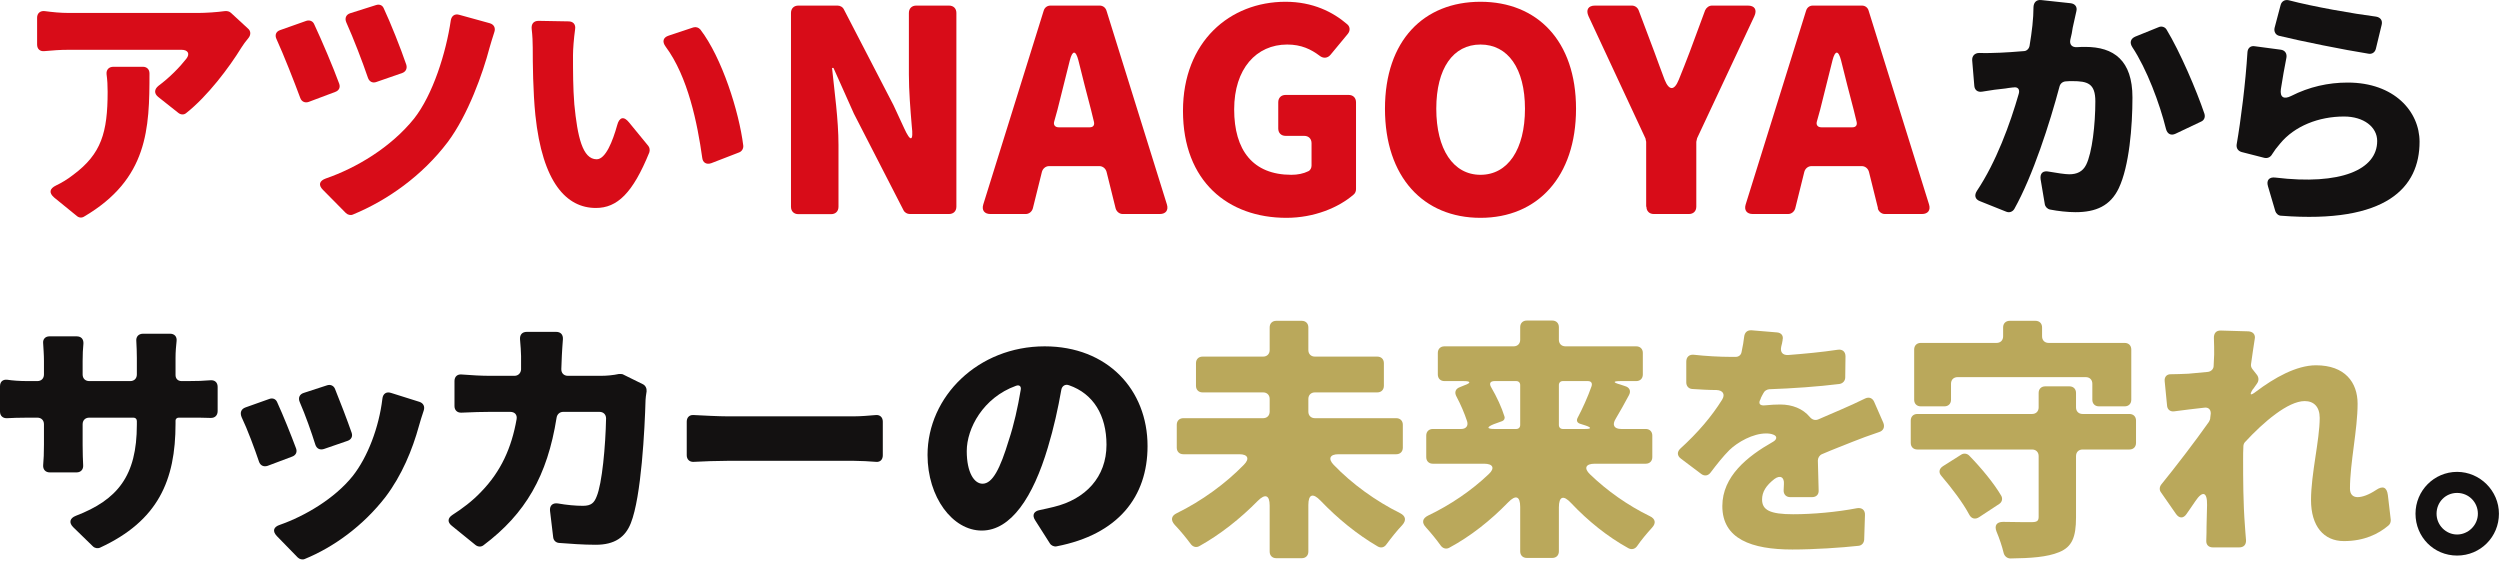
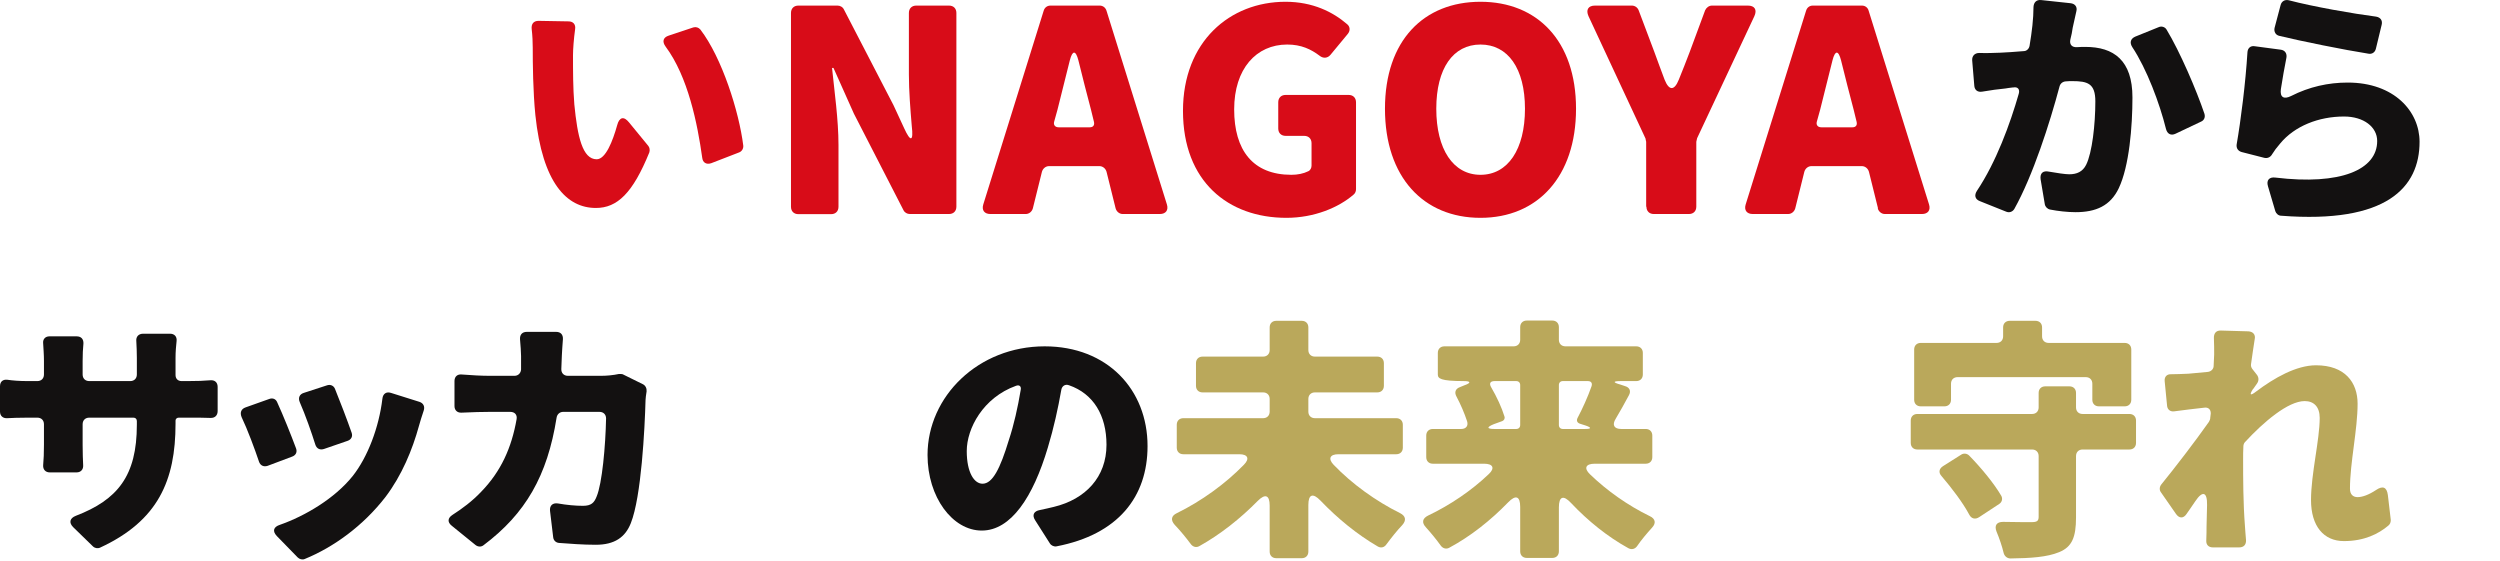
<svg xmlns="http://www.w3.org/2000/svg" width="539" height="121" viewBox="0 0 539 121" fill="none">
-   <path d="M49.817 2.793L53.449 6.141C54.073 6.652 54.129 7.446 53.619 8.127C52.995 8.864 52.37 9.716 52.03 10.283C49.42 14.538 44.767 20.723 40.171 24.354C39.661 24.808 38.98 24.752 38.469 24.354L34.1 20.893C33.192 20.156 33.249 19.248 34.157 18.51C36.597 16.695 38.753 14.482 40.171 12.666C41.023 11.588 40.512 10.737 39.15 10.737H14.809C12.936 10.737 11.518 10.85 9.589 11.021C8.624 11.134 8 10.567 8 9.602V3.815C8 2.85 8.681 2.283 9.645 2.396C11.348 2.623 13.05 2.793 14.809 2.793H42.782C44.257 2.793 46.923 2.623 48.455 2.396C48.966 2.339 49.477 2.453 49.817 2.793ZM24.454 14.397H30.809C31.66 14.397 32.228 14.964 32.228 15.815C32.228 27.674 31.944 38.568 18.156 46.681C17.646 47.022 17.022 46.965 16.568 46.568L11.688 42.596C10.496 41.575 10.667 40.667 12.085 39.986C13.277 39.419 14.525 38.681 15.83 37.66C21.845 33.177 23.206 28.581 23.206 19.787C23.206 18.482 23.149 17.29 22.979 16.042C22.866 15.078 23.433 14.397 24.454 14.397Z" fill="#D80C18" />
-   <path d="M67.745 5.233C69.39 8.751 71.83 14.482 73.135 18.056C73.419 18.85 73.078 19.531 72.284 19.815L66.553 21.971C65.759 22.255 65.021 21.914 64.737 21.12C63.432 17.602 61.163 11.815 59.631 8.467C59.177 7.559 59.517 6.765 60.425 6.481L66.042 4.495C66.78 4.268 67.461 4.552 67.745 5.233ZM99.008 3.19L105.59 5.006C106.555 5.29 106.895 6.084 106.555 6.992C106.157 8.183 105.817 9.375 105.533 10.339C104.115 15.73 100.937 24.751 96.512 30.652C91.008 37.915 83.518 43.192 76.085 46.256C75.575 46.483 74.951 46.312 74.553 45.915L69.617 40.922C68.596 39.901 68.823 38.993 70.241 38.482C76.823 36.213 84.256 31.787 89.249 25.602C93.334 20.439 96.171 11.361 97.193 4.382C97.363 3.417 98.044 2.907 99.008 3.19ZM82.724 1.772C84.142 4.779 86.412 10.453 87.603 13.971C87.831 14.765 87.49 15.446 86.752 15.73L81.192 17.659C80.341 17.999 79.603 17.602 79.32 16.751C78.185 13.403 76.199 8.24 74.667 4.836C74.27 3.928 74.61 3.134 75.518 2.85L81.079 1.091C81.759 0.864 82.44 1.091 82.724 1.772Z" fill="#D80C18" />
  <path d="M123.993 6.311C123.709 8.354 123.539 10.68 123.539 11.872C123.539 15.39 123.539 18.907 123.823 22.482C124.503 29.461 125.582 34.34 128.645 34.34C130.575 34.34 132.107 30.425 133.071 26.964C133.525 25.262 134.49 24.979 135.624 26.397L139.766 31.447C140.05 31.787 140.164 32.355 139.993 32.865C136.419 41.66 133.071 44.837 128.475 44.837C122.177 44.837 116.957 39.447 115.425 24.808C114.914 19.759 114.858 13.687 114.858 10.283C114.858 9.148 114.801 7.673 114.631 6.255C114.517 5.176 115.028 4.496 116.106 4.496L122.574 4.609C123.596 4.609 124.163 5.29 123.993 6.311ZM151.001 6.368C155.654 12.439 159.342 24.071 160.249 31.39C160.306 32.014 159.966 32.638 159.342 32.865L153.327 35.192C152.306 35.532 151.512 35.078 151.398 34C150.377 26.681 148.334 16.524 143.511 10.056C142.717 8.978 142.944 8.07 144.192 7.673L149.469 5.914C150.036 5.744 150.604 5.914 151.001 6.368Z" fill="#D80C18" />
  <path d="M170.536 44.554V2.794C170.536 1.829 171.16 1.205 172.125 1.205H180.579C181.146 1.205 181.714 1.517 181.969 2.084L192.636 22.681L194.934 27.645C196.324 30.709 196.977 30.511 196.58 27.192C196.268 23.503 195.956 19.56 195.956 16.071V2.794C195.956 1.829 196.58 1.205 197.544 1.205H204.608C205.573 1.205 206.197 1.829 206.197 2.794V44.554C206.197 45.518 205.573 46.142 204.608 46.142H196.154C195.587 46.142 195.019 45.83 194.764 45.263L184.097 24.496L179.7 14.652H179.388C179.898 19.674 180.778 25.83 180.778 31.248V44.582C180.778 45.547 180.154 46.171 179.189 46.171H172.125C171.16 46.171 170.536 45.547 170.536 44.582V44.554Z" fill="#D80C18" />
  <path d="M240.528 44.923L238.57 37.036C238.372 36.327 237.748 35.816 237.038 35.816H226.173C225.464 35.816 224.839 36.327 224.641 37.036L222.683 44.923C222.485 45.632 221.861 46.142 221.151 46.142H213.52C212.243 46.142 211.619 45.32 211.988 44.1L225.01 2.34C225.208 1.63 225.776 1.205 226.485 1.205H237.095C237.804 1.205 238.372 1.659 238.57 2.34L251.592 44.1C251.961 45.32 251.337 46.142 250.06 46.142H242.06C241.351 46.142 240.727 45.632 240.528 44.923ZM228.244 27.447H234.967C235.677 27.447 236.045 26.993 235.847 26.227L235.223 23.674C234.343 20.383 233.379 16.553 232.499 13.007C231.932 10.794 231.223 10.794 230.655 13.007L227.988 23.674L227.279 26.227C227.081 26.936 227.478 27.447 228.244 27.447Z" fill="#D80C18" />
  <path d="M255.051 23.9C255.051 8.978 265.15 0.382 277.151 0.382C283.052 0.382 287.392 2.595 290.428 5.205C291.137 5.772 291.137 6.68 290.541 7.361L286.853 11.815C286.229 12.581 285.265 12.638 284.499 12.013C282.655 10.623 280.555 9.602 277.52 9.602C270.853 9.602 266.087 14.822 266.087 23.588C266.087 32.355 270.087 37.688 278.428 37.688C279.761 37.688 281.038 37.433 282.059 36.922C282.513 36.723 282.768 36.213 282.768 35.702V30.879C282.768 29.915 282.144 29.291 281.179 29.291H277.179C276.215 29.291 275.591 28.666 275.591 27.702V22.056C275.591 21.092 276.215 20.468 277.179 20.468H290.768C291.733 20.468 292.357 21.092 292.357 22.056V40.809C292.357 41.263 292.159 41.688 291.847 41.944C288.612 44.752 283.336 46.965 277.35 46.965C264.838 46.965 255.051 39.163 255.051 23.9Z" fill="#D80C18" />
  <path d="M298.599 23.446C298.599 8.694 306.996 0.382 319.195 0.382C331.394 0.382 339.792 8.779 339.792 23.446C339.792 38.114 331.479 46.965 319.195 46.965C306.911 46.965 298.599 38.199 298.599 23.446ZM328.784 23.446C328.784 14.737 325.096 9.602 319.195 9.602C313.294 9.602 309.663 14.737 309.663 23.446C309.663 32.156 313.294 37.688 319.195 37.688C325.096 37.688 328.784 32.213 328.784 23.446Z" fill="#D80C18" />
  <path d="M354.914 44.554V30.567L354.801 30.057C354.801 30.057 354.801 29.858 354.744 29.802L342.488 3.503C341.864 2.113 342.432 1.205 343.879 1.205H351.822C352.446 1.205 353.042 1.574 353.297 2.226L356.673 11.191C357.383 13.234 358.149 15.134 358.886 17.177C359.851 19.588 360.986 19.588 361.95 17.177C362.773 15.134 363.539 13.234 364.305 11.191L367.624 2.226C367.879 1.659 368.447 1.205 369.099 1.205H376.844C378.291 1.205 378.887 2.084 378.234 3.503L365.894 29.802C365.894 29.802 365.837 30 365.837 30.057L365.723 30.567V44.554C365.723 45.518 365.099 46.142 364.135 46.142H356.56C355.595 46.142 354.971 45.518 354.971 44.554H354.914Z" fill="#D80C18" />
  <path d="M404.901 44.923L402.943 37.036C402.745 36.327 402.121 35.816 401.411 35.816H390.546C389.837 35.816 389.212 36.327 389.014 37.036L387.056 44.923C386.858 45.632 386.234 46.142 385.524 46.142H377.893C376.616 46.142 375.992 45.32 376.361 44.1L389.383 2.34C389.581 1.63 390.149 1.205 390.83 1.205H401.44C402.149 1.205 402.717 1.659 402.887 2.34L415.908 44.1C416.277 45.32 415.653 46.142 414.377 46.142H406.376C405.667 46.142 405.043 45.632 404.844 44.923H404.901ZM392.645 27.447H399.397C400.106 27.447 400.475 26.993 400.277 26.227L399.653 23.674C398.773 20.383 397.809 16.553 396.929 13.007C396.362 10.794 395.652 10.794 395.085 13.007L392.418 23.674L391.709 26.227C391.51 26.936 391.908 27.447 392.674 27.447H392.645Z" fill="#D80C18" />
  <path d="M440.068 0.013L446.422 0.694C447.387 0.808 447.898 1.489 447.671 2.396L446.876 5.971C446.763 6.822 446.593 7.673 446.366 8.524C446.139 9.602 446.706 10.226 447.784 10.17C448.465 10.113 449.089 10.113 449.6 10.113C455.728 10.113 459.756 13.007 459.756 21.007C459.756 27.248 459.075 35.816 456.806 40.582C454.99 44.383 451.869 45.745 447.501 45.745C445.798 45.745 443.699 45.518 441.997 45.178C441.429 45.064 440.975 44.611 440.862 44.043L439.954 38.653C439.784 37.348 440.465 36.724 441.77 37.007C443.415 37.291 445.231 37.575 446.139 37.575C447.784 37.575 449.033 37.007 449.77 35.532C451.075 32.922 451.756 26.794 451.756 21.858C451.756 18 450.111 17.489 446.763 17.489C446.422 17.489 445.912 17.489 445.344 17.546C444.72 17.602 444.21 18 444.039 18.624C441.94 26.511 438.309 37.858 434.28 45.064C433.883 45.688 433.202 45.916 432.521 45.632L426.847 43.362C425.826 42.965 425.599 42.114 426.223 41.149C430.365 34.965 433.372 26.738 435.245 20.212C435.528 19.248 435.018 18.681 434.11 18.851H433.996C433.372 18.907 432.748 19.021 432.351 19.078C431.046 19.191 429.003 19.475 427.358 19.759C426.393 19.929 425.712 19.418 425.656 18.454L425.202 13.007C425.145 12.042 425.769 11.418 426.734 11.418C428.266 11.475 429.741 11.418 431.273 11.361C432.578 11.304 434.337 11.191 436.323 11.021C436.947 11.021 437.458 10.51 437.571 9.886C438.082 6.822 438.422 4.042 438.422 1.489C438.479 0.524 439.046 -0.1 440.068 0.013ZM460.352 7.9L465.402 5.857C466.026 5.574 466.764 5.801 467.104 6.368C469.998 11.134 473.572 19.475 475.275 24.525C475.502 25.262 475.218 25.943 474.537 26.227L469.033 28.837C468.069 29.291 467.274 28.894 466.991 27.816C465.629 22.312 462.849 14.879 459.728 10.17C459.104 9.205 459.331 8.354 460.352 7.9Z" fill="#131111" />
  <path d="M492.947 12.468C492.55 14.454 492.096 17.007 491.755 19.22C491.528 20.979 492.38 21.489 493.968 20.695C497.883 18.709 501.969 17.801 506.167 17.801C516.21 17.801 521.657 24.043 521.657 30.567C521.657 40.383 514.622 48.27 491.812 46.511C491.245 46.511 490.734 46.057 490.564 45.547L488.975 40.156C488.578 38.851 489.259 38.114 490.564 38.284C504.692 39.986 512.522 36.582 512.522 30.397C512.522 27.39 509.628 25.12 505.373 25.12C499.926 25.12 494.706 27.163 491.585 30.965C490.848 31.816 490.337 32.497 489.883 33.234C489.543 33.858 488.918 34.199 488.181 34.029L483.301 32.78C482.507 32.553 482.11 31.929 482.223 31.135C483.131 25.915 484.152 17.801 484.55 11.276C484.606 10.368 485.23 9.801 486.138 9.971L491.699 10.709C492.663 10.822 493.117 11.56 492.947 12.468ZM490.394 6.028L491.699 1.091C491.926 0.24 492.663 -0.157 493.514 0.07C498.678 1.432 507.416 2.964 512.295 3.588C513.26 3.758 513.714 4.439 513.487 5.347L512.239 10.51C512.068 11.248 511.444 11.702 510.707 11.588C505.316 10.737 496.068 8.865 491.415 7.73C490.621 7.56 490.223 6.822 490.394 6.028Z" fill="#131111" />
  <path d="M39.15 82.161H40.455C42.611 82.161 43.973 82.104 45.278 81.99C46.3 81.877 46.924 82.444 46.924 83.409V88.629C46.924 89.594 46.3 90.161 45.335 90.104C44.087 90.047 42.555 90.047 40.512 90.047H38.526C38.129 90.047 37.845 90.331 37.845 90.671V91.352C37.845 103.551 34.101 112.289 21.561 118.077C21.05 118.304 20.426 118.19 20.029 117.793L15.774 113.651C14.809 112.686 15.036 111.722 16.341 111.211C25.363 107.75 29.505 102.587 29.505 91.579V90.785C29.505 90.331 29.221 90.047 28.767 90.047H19.235C18.384 90.047 17.816 90.615 17.816 91.466V95.891C17.816 97.594 17.873 99.126 17.93 100.317C17.986 101.225 17.419 101.849 16.511 101.849H10.724C9.816 101.849 9.249 101.225 9.305 100.317C9.419 99.126 9.476 97.594 9.476 95.891V91.466C9.476 90.615 8.908 90.047 8.057 90.047H5.958C4.029 90.047 2.667 90.104 1.532 90.161C0.624 90.218 0 89.65 0 88.742V83.295C0 82.274 0.624 81.763 1.589 81.877C2.724 82.047 4.199 82.161 5.958 82.161H8.057C8.908 82.161 9.476 81.593 9.476 80.742V77.792C9.476 76.43 9.362 75.125 9.305 74.047C9.192 73.139 9.759 72.515 10.667 72.515H16.511C17.533 72.515 18.043 73.139 17.986 74.104C17.873 75.182 17.816 76.43 17.816 77.848V80.742C17.816 81.593 18.384 82.161 19.235 82.161H28.086C28.937 82.161 29.505 81.593 29.505 80.742V77.168C29.505 75.862 29.448 74.671 29.391 73.593C29.278 72.628 29.845 71.948 30.866 71.948H36.654C37.618 71.948 38.186 72.572 38.072 73.536C37.959 74.614 37.845 75.806 37.845 77.168V80.856C37.845 81.65 38.356 82.161 39.15 82.161Z" fill="#131111" />
  <path d="M59.75 86.7C61.055 89.537 62.757 93.792 63.835 96.686C64.119 97.48 63.778 98.161 62.984 98.445L57.707 100.431C56.856 100.714 56.118 100.374 55.835 99.523C54.927 96.799 53.338 92.544 52.09 89.934C51.693 88.969 51.976 88.175 52.941 87.835L58.047 86.019C58.785 85.735 59.466 86.019 59.75 86.7ZM84.318 84.714L90.446 86.643C91.297 86.927 91.637 87.664 91.354 88.516C90.9 89.82 90.616 90.842 90.332 91.806C88.914 96.97 86.644 102.473 83.126 107.126C78.303 113.367 71.949 117.963 65.707 120.516C65.197 120.743 64.573 120.573 64.175 120.176L59.693 115.58C58.672 114.502 58.955 113.594 60.374 113.14C65.707 111.268 72.119 107.523 76.034 102.644C79.268 98.558 81.708 92.147 82.445 85.962C82.559 84.884 83.297 84.374 84.318 84.714ZM72.232 83.863C73.254 86.359 74.899 90.672 75.807 93.282C76.091 94.076 75.75 94.757 74.956 95.04L69.849 96.799C68.998 97.083 68.261 96.743 67.977 95.835C67.183 93.282 65.821 89.423 64.629 86.7C64.232 85.792 64.573 84.998 65.48 84.714L70.53 83.069C71.211 82.841 71.949 83.125 72.232 83.863Z" fill="#131111" />
  <path d="M133.676 80.629C133.903 80.629 134.244 80.629 134.471 80.799L138.613 82.841C139.18 83.125 139.464 83.749 139.407 84.373C139.294 85.111 139.18 85.905 139.18 86.246C139.01 92.43 138.272 107.126 136.003 112.8C134.811 115.807 132.542 117.452 128.456 117.452C125.619 117.452 122.839 117.226 120.513 117.055C119.832 116.999 119.321 116.488 119.264 115.807L118.584 110.133C118.47 108.998 119.151 108.374 120.286 108.544C122.215 108.885 124.144 109.055 125.676 109.055C127.492 109.055 128.116 108.374 128.626 107.069C129.818 104.289 130.556 96.118 130.669 90.218C130.669 89.367 130.102 88.799 129.251 88.799H121.421C120.683 88.799 120.116 89.31 120.002 90.047C118.016 102.587 113.307 110.757 104.228 117.566C103.718 117.963 103.037 117.906 102.526 117.509L97.42 113.367C96.398 112.573 96.512 111.665 97.59 110.984C99.632 109.679 101.845 108.034 103.718 106.048C108.03 101.622 110.3 96.516 111.378 90.388C111.548 89.423 110.98 88.799 110.016 88.799H105.59C104.228 88.799 101.732 88.856 99.519 88.969C98.611 89.026 97.987 88.459 97.987 87.551V82.161C97.987 81.196 98.611 80.629 99.576 80.742C101.675 80.912 103.945 81.026 105.59 81.026H110.924C111.718 81.026 112.285 80.458 112.342 79.664V76.77C112.342 75.976 112.229 74.444 112.115 73.139C112.058 72.174 112.569 71.55 113.59 71.55H119.889C120.91 71.55 121.421 72.174 121.364 73.139C121.25 74.387 121.194 75.749 121.137 76.6C121.08 77.565 121.08 78.529 121.023 79.494C120.967 80.402 121.534 81.026 122.442 81.026H129.534C130.726 81.026 132.144 80.912 133.449 80.629H133.676Z" fill="#131111" />
-   <path d="M148.061 98.161V90.898C148.061 89.991 148.656 89.423 149.507 89.48C151.72 89.593 154.898 89.764 156.884 89.764H184.09C185.707 89.764 187.495 89.593 188.885 89.48C189.736 89.423 190.332 89.991 190.332 90.898V98.161C190.332 99.069 189.793 99.636 188.942 99.58C187.495 99.466 185.537 99.353 184.09 99.353H156.884C154.557 99.353 151.607 99.466 149.451 99.58C148.628 99.58 148.061 99.012 148.061 98.161Z" fill="#131111" />
  <path d="M226.361 117.169L223.183 112.176C222.445 111.041 222.899 110.19 224.204 109.963C225.339 109.736 226.247 109.509 227.212 109.282C234.02 107.637 238.56 102.87 238.56 95.891C238.56 89.537 235.723 84.884 230.503 83.068C229.651 82.728 228.914 83.239 228.8 84.146C228.119 88.005 227.212 92.203 225.907 96.516C222.729 107.183 217.963 114.389 211.665 114.389C205.367 114.389 199.977 107.183 199.977 98.104C199.977 85.451 210.927 74.671 225.226 74.671C238.787 74.671 247.411 84.033 247.411 96.175C247.411 107.126 241.056 115.24 227.779 117.793C227.268 117.906 226.644 117.623 226.361 117.169ZM220.062 84.09C220.233 83.295 219.779 82.898 219.041 83.182C211.949 85.735 208.431 92.374 208.431 97.253C208.431 101.849 210.019 104.289 211.835 104.289C213.991 104.289 215.637 101.055 217.509 94.87C218.587 91.636 219.438 87.835 220.062 84.09Z" fill="#131111" />
  <path d="M301.032 97.934H288.549C286.734 97.934 286.28 98.899 287.528 100.204C291.443 104.289 296.607 108.034 301.883 110.644C303.075 111.268 303.245 112.176 302.337 113.197C301.146 114.446 299.897 116.034 298.933 117.339C298.479 118.02 297.741 118.247 297.004 117.793C292.635 115.24 288.436 111.836 284.691 107.921C283.046 106.218 282.081 106.559 282.081 108.885V118.928C282.081 119.779 281.514 120.346 280.663 120.346H275.159C274.308 120.346 273.74 119.779 273.74 118.928V108.999C273.74 106.729 272.776 106.389 271.187 107.977C267.386 111.836 263.073 115.24 258.591 117.736C257.91 118.134 257.172 117.907 256.718 117.283C255.754 115.978 254.506 114.446 253.257 113.141C252.35 112.119 252.52 111.211 253.711 110.644C259.045 108.034 264.208 104.289 268.18 100.204C269.485 98.899 269.031 97.934 267.215 97.934H255.13C254.279 97.934 253.711 97.367 253.711 96.516V91.579C253.711 90.728 254.279 90.161 255.13 90.161H272.322C273.173 90.161 273.74 89.594 273.74 88.743V86.019C273.74 85.168 273.173 84.601 272.322 84.601H259.272C258.421 84.601 257.853 84.033 257.853 83.182V78.302C257.853 77.451 258.421 76.884 259.272 76.884H272.322C273.173 76.884 273.74 76.317 273.74 75.466V70.586C273.74 69.735 274.308 69.168 275.159 69.168H280.663C281.514 69.168 282.081 69.735 282.081 70.586V75.466C282.081 76.317 282.649 76.884 283.5 76.884H296.947C297.798 76.884 298.365 77.451 298.365 78.302V83.182C298.365 84.033 297.798 84.601 296.947 84.601H283.5C282.649 84.601 282.081 85.168 282.081 86.019V88.743C282.081 89.594 282.649 90.161 283.5 90.161H301.032C301.883 90.161 302.451 90.728 302.451 91.579V96.516C302.451 97.367 301.883 97.934 301.032 97.934Z" fill="#BAA85B" />
-   <path d="M354.819 99.977H343.812C341.883 99.977 341.429 100.941 342.79 102.246C346.479 105.821 351.018 108.998 355.67 111.268C356.919 111.835 357.089 112.8 356.181 113.765C355.046 115.013 353.855 116.431 353.004 117.68C352.55 118.36 351.812 118.587 351.074 118.19C346.649 115.75 342.393 112.346 338.705 108.431C337.06 106.672 336.095 107.013 336.095 109.396V118.871C336.095 119.722 335.528 120.29 334.677 120.29H329.173C328.322 120.29 327.754 119.722 327.754 118.871V109.282C327.754 106.956 326.79 106.615 325.144 108.318C321.343 112.233 317.031 115.637 312.491 118.077C311.811 118.474 311.073 118.247 310.619 117.623C309.768 116.431 308.576 114.956 307.442 113.708C306.477 112.686 306.647 111.779 307.896 111.155C312.662 108.885 317.258 105.764 320.946 102.246C322.364 100.941 321.91 99.977 319.981 99.977H308.917C308.066 99.977 307.498 99.409 307.498 98.558V93.906C307.498 93.055 308.066 92.487 308.917 92.487H315.045C316.066 92.487 316.633 91.806 316.293 90.785C315.726 89.083 314.931 87.21 314.023 85.508C313.513 84.6 313.796 83.806 314.761 83.466L315.726 83.069C317.201 82.558 317.144 82.161 315.555 82.161H311.413C310.562 82.161 309.995 81.593 309.995 80.742V76.09C309.995 75.239 310.562 74.671 311.413 74.671H326.336C327.187 74.671 327.754 74.104 327.754 73.253V70.529C327.754 69.678 328.322 69.111 329.173 69.111H334.677C335.528 69.111 336.095 69.678 336.095 70.529V73.253C336.095 74.104 336.663 74.671 337.514 74.671H352.777C353.628 74.671 354.195 75.239 354.195 76.09V80.742C354.195 81.593 353.628 82.161 352.777 82.161H349.429C347.727 82.161 347.67 82.444 349.316 82.898L350.337 83.239C351.358 83.522 351.699 84.317 351.188 85.225C350.223 87.04 349.259 88.742 348.351 90.274C347.5 91.636 348.01 92.487 349.542 92.487H354.819C355.67 92.487 356.238 93.055 356.238 93.906V98.558C356.238 99.409 355.67 99.977 354.819 99.977ZM326.903 82.161H322.251C321.286 82.161 321.002 82.671 321.513 83.522C322.705 85.565 323.783 87.891 324.35 89.764C324.52 90.218 324.293 90.615 323.896 90.785L322.024 91.466C320.492 92.09 320.548 92.487 322.194 92.487H326.903C327.414 92.487 327.754 92.147 327.754 91.636V83.012C327.754 82.501 327.414 82.161 326.903 82.161ZM342.337 82.161H336.946C336.436 82.161 336.095 82.501 336.095 83.012V91.636C336.095 92.147 336.436 92.487 336.946 92.487H341.712C343.131 92.487 343.188 92.204 341.883 91.75L340.634 91.353C340.01 91.126 339.84 90.672 340.124 90.104C341.202 88.062 342.337 85.565 343.131 83.296C343.358 82.615 343.074 82.161 342.337 82.161Z" fill="#BAA85B" />
-   <path d="M390.683 107.183H385.973C385.066 107.183 384.498 106.559 384.555 105.651C384.555 105.254 384.612 104.857 384.612 104.403C384.725 102.871 383.817 102.36 382.569 103.268C380.753 104.686 379.902 106.048 379.902 107.694C379.902 109.963 381.604 110.871 386.598 110.871C390.796 110.871 395.96 110.417 400.385 109.566C401.407 109.396 402.144 109.963 402.087 111.041L401.917 116.375C401.861 117.056 401.407 117.623 400.669 117.68C397.094 118.077 391.137 118.474 386.427 118.474C377.633 118.474 371.335 116.204 371.335 109.112C371.335 102.7 376.725 98.388 382.229 95.268C383.08 94.814 383.25 94.076 382.399 93.736C381.888 93.509 381.321 93.452 380.753 93.452C377.973 93.452 374.682 95.268 372.867 97.026C371.505 98.388 370.2 100.034 368.781 101.906C368.271 102.587 367.476 102.7 366.795 102.19L362.426 98.899C361.575 98.275 361.519 97.424 362.313 96.686C366.058 93.282 369.008 89.821 371.278 86.189C372.015 84.998 371.448 84.147 370.086 84.09C368.441 84.09 366.512 83.977 364.809 83.863C364.072 83.806 363.561 83.239 363.561 82.445V77.962C363.561 76.941 364.242 76.373 365.207 76.487C367.703 76.771 370.824 76.941 373.15 76.941H374.228C374.852 76.941 375.363 76.544 375.477 75.919C375.76 74.671 375.93 73.536 376.044 72.572C376.157 71.664 376.725 71.153 377.633 71.21L383.08 71.664C384.044 71.721 384.555 72.402 384.328 73.253V73.366C384.271 73.82 384.158 74.217 384.044 74.671C383.761 75.863 384.271 76.6 385.519 76.544C389.151 76.26 392.782 75.919 396.187 75.409C397.208 75.239 397.889 75.806 397.889 76.827L397.832 81.366C397.832 82.104 397.321 82.671 396.584 82.785C392.045 83.352 386.427 83.749 381.434 83.92C380.924 83.977 380.413 84.26 380.186 84.771C380.016 85.111 379.789 85.452 379.619 85.849V85.962C378.994 86.984 379.392 87.551 380.64 87.381C381.718 87.267 382.966 87.211 383.817 87.211C386.427 87.211 388.697 88.118 390.172 89.877C390.683 90.501 391.364 90.728 392.101 90.388C393.747 89.65 395.165 89.083 396.697 88.402C398.57 87.608 400.385 86.757 402.144 85.906C402.995 85.508 403.733 85.849 404.073 86.643L406.059 91.182C406.4 92.09 406.059 92.885 405.095 93.168C403.222 93.792 400.896 94.644 399.364 95.268C397.548 96.005 395.279 96.856 392.782 97.934C392.272 98.161 391.931 98.729 391.931 99.296L392.101 105.708C392.158 106.616 391.591 107.183 390.683 107.183Z" fill="#BAA85B" />
+   <path d="M354.819 99.977H343.812C341.883 99.977 341.429 100.941 342.79 102.246C346.479 105.821 351.018 108.998 355.67 111.268C356.919 111.835 357.089 112.8 356.181 113.765C355.046 115.013 353.855 116.431 353.004 117.68C352.55 118.36 351.812 118.587 351.074 118.19C346.649 115.75 342.393 112.346 338.705 108.431C337.06 106.672 336.095 107.013 336.095 109.396V118.871C336.095 119.722 335.528 120.29 334.677 120.29H329.173C328.322 120.29 327.754 119.722 327.754 118.871V109.282C327.754 106.956 326.79 106.615 325.144 108.318C321.343 112.233 317.031 115.637 312.491 118.077C311.811 118.474 311.073 118.247 310.619 117.623C309.768 116.431 308.576 114.956 307.442 113.708C306.477 112.686 306.647 111.779 307.896 111.155C312.662 108.885 317.258 105.764 320.946 102.246C322.364 100.941 321.91 99.977 319.981 99.977H308.917C308.066 99.977 307.498 99.409 307.498 98.558V93.906C307.498 93.055 308.066 92.487 308.917 92.487H315.045C316.066 92.487 316.633 91.806 316.293 90.785C315.726 89.083 314.931 87.21 314.023 85.508C313.513 84.6 313.796 83.806 314.761 83.466L315.726 83.069C317.201 82.558 317.144 82.161 315.555 82.161C310.562 82.161 309.995 81.593 309.995 80.742V76.09C309.995 75.239 310.562 74.671 311.413 74.671H326.336C327.187 74.671 327.754 74.104 327.754 73.253V70.529C327.754 69.678 328.322 69.111 329.173 69.111H334.677C335.528 69.111 336.095 69.678 336.095 70.529V73.253C336.095 74.104 336.663 74.671 337.514 74.671H352.777C353.628 74.671 354.195 75.239 354.195 76.09V80.742C354.195 81.593 353.628 82.161 352.777 82.161H349.429C347.727 82.161 347.67 82.444 349.316 82.898L350.337 83.239C351.358 83.522 351.699 84.317 351.188 85.225C350.223 87.04 349.259 88.742 348.351 90.274C347.5 91.636 348.01 92.487 349.542 92.487H354.819C355.67 92.487 356.238 93.055 356.238 93.906V98.558C356.238 99.409 355.67 99.977 354.819 99.977ZM326.903 82.161H322.251C321.286 82.161 321.002 82.671 321.513 83.522C322.705 85.565 323.783 87.891 324.35 89.764C324.52 90.218 324.293 90.615 323.896 90.785L322.024 91.466C320.492 92.09 320.548 92.487 322.194 92.487H326.903C327.414 92.487 327.754 92.147 327.754 91.636V83.012C327.754 82.501 327.414 82.161 326.903 82.161ZM342.337 82.161H336.946C336.436 82.161 336.095 82.501 336.095 83.012V91.636C336.095 92.147 336.436 92.487 336.946 92.487H341.712C343.131 92.487 343.188 92.204 341.883 91.75L340.634 91.353C340.01 91.126 339.84 90.672 340.124 90.104C341.202 88.062 342.337 85.565 343.131 83.296C343.358 82.615 343.074 82.161 342.337 82.161Z" fill="#BAA85B" />
  <path d="M460.526 90.672V95.495C460.526 96.346 459.959 96.913 459.108 96.913H449.008C448.157 96.913 447.59 97.481 447.59 98.332V111.552C447.59 115.807 446.738 117.907 443.958 119.041C441.348 120.119 437.83 120.346 433.461 120.403C432.724 120.403 432.156 119.893 431.986 119.212C431.646 117.793 431.078 116.091 430.454 114.616C429.944 113.311 430.454 112.516 431.873 112.516C434.483 112.573 437.093 112.573 438.001 112.573C439.135 112.573 439.533 112.346 439.533 111.438V98.332C439.533 97.481 438.965 96.913 438.114 96.913H413.376C412.524 96.913 411.957 96.346 411.957 95.495V90.672C411.957 89.821 412.524 89.253 413.376 89.253H438.114C438.965 89.253 439.533 88.686 439.533 87.835V84.714C439.533 83.863 440.1 83.296 440.951 83.296H446.171C447.022 83.296 447.59 83.863 447.59 84.714V87.835C447.59 88.686 448.157 89.253 449.008 89.253H459.108C459.959 89.253 460.526 89.821 460.526 90.672ZM420.638 82.728V86.189C420.638 87.04 420.071 87.608 419.22 87.608H414.113C413.262 87.608 412.695 87.04 412.695 86.189V75.352C412.695 74.501 413.262 73.934 414.113 73.934H430.454C431.305 73.934 431.873 73.366 431.873 72.515V70.586C431.873 69.735 432.44 69.168 433.291 69.168H438.852C439.703 69.168 440.27 69.735 440.27 70.586V72.515C440.27 73.366 440.838 73.934 441.689 73.934H458.086C458.938 73.934 459.505 74.501 459.505 75.352V86.189C459.505 87.04 458.938 87.608 458.086 87.608H452.526C451.675 87.608 451.107 87.04 451.107 86.189V82.728C451.107 81.877 450.54 81.31 449.689 81.31H422.057C421.206 81.31 420.638 81.877 420.638 82.728ZM418.936 100.488L422.794 98.048C423.362 97.651 424.099 97.764 424.553 98.218C427.107 100.828 429.887 104.176 431.476 106.899C431.816 107.523 431.646 108.261 431.022 108.658L426.709 111.495C425.858 112.062 425.007 111.836 424.553 110.928C423.192 108.374 420.865 105.31 418.596 102.644C417.915 101.906 418.028 101.055 418.936 100.488Z" fill="#BAA85B" />
  <path d="M514.823 106.729L515.447 112.062V112.176C515.447 112.63 515.277 113.027 514.937 113.311C512.781 115.126 509.717 116.658 505.348 116.658C500.979 116.658 498.255 113.424 498.255 107.807C498.255 102.19 500.128 94.814 500.128 90.104C500.128 87.721 498.879 86.473 496.893 86.473C493.319 86.473 488.042 90.955 484.014 95.324C483.787 95.551 483.673 95.948 483.673 96.232C483.616 97.197 483.616 98.161 483.616 99.069C483.616 103.098 483.616 108.318 484.014 113.481C484.07 114.105 484.127 115.297 484.241 116.431C484.297 117.396 483.787 118.02 482.765 118.02H477.091C476.183 118.02 475.616 117.453 475.673 116.545C475.73 115.41 475.73 114.218 475.73 113.594C475.786 111.949 475.786 110.417 475.843 108.885C475.9 106.048 474.878 105.708 473.29 108.091C472.666 109.055 471.985 109.963 471.417 110.814C470.736 111.835 469.829 111.779 469.148 110.814L465.914 106.161C465.516 105.651 465.573 104.97 465.97 104.459C468.921 100.828 473.29 95.154 476.24 90.955C476.24 90.955 476.259 90.918 476.297 90.842C476.41 90.615 476.524 90.388 476.524 90.218V90.104L476.637 89.196V89.083C476.637 88.289 476.127 87.778 475.276 87.891C473.233 88.118 470.85 88.402 468.751 88.686C467.899 88.799 467.275 88.288 467.219 87.438L466.708 82.217C466.594 81.253 467.162 80.629 468.126 80.686C469.205 80.686 470.339 80.629 471.815 80.572C473.006 80.459 474.481 80.345 476.07 80.175C476.751 80.061 477.262 79.551 477.262 78.87L477.375 76.43C477.375 75.295 477.375 74.16 477.318 72.969C477.262 71.891 477.772 71.21 478.85 71.267L484.751 71.437C485.773 71.494 486.34 72.175 486.113 73.139C485.886 74.614 485.602 76.43 485.319 78.529C485.262 78.87 485.375 79.267 485.602 79.551L486.624 80.856C487.021 81.423 487.021 82.104 486.624 82.671L485.829 83.806L485.716 83.92C484.921 85.168 485.148 85.395 486.397 84.43C490.312 81.48 495.078 78.756 499.333 78.756C505.575 78.756 508.298 82.444 508.298 87.04C508.298 92.657 506.653 99.75 506.653 105.367C506.653 106.559 507.277 107.183 508.298 107.183C509.32 107.183 510.738 106.672 512.27 105.651C513.688 104.686 514.596 104.97 514.823 106.729Z" fill="#BAA85B" />
-   <path d="M538.77 110.757C538.77 115.75 534.798 119.779 529.748 119.779C524.698 119.779 520.783 115.75 520.783 110.757C520.783 105.764 524.812 101.736 529.748 101.736C534.684 101.736 538.77 105.821 538.77 110.757ZM534.231 110.757C534.231 108.261 532.245 106.275 529.748 106.275C527.252 106.275 525.322 108.261 525.322 110.757C525.322 113.254 527.365 115.24 529.748 115.24C532.131 115.24 534.231 113.254 534.231 110.757Z" fill="#131111" />
</svg>